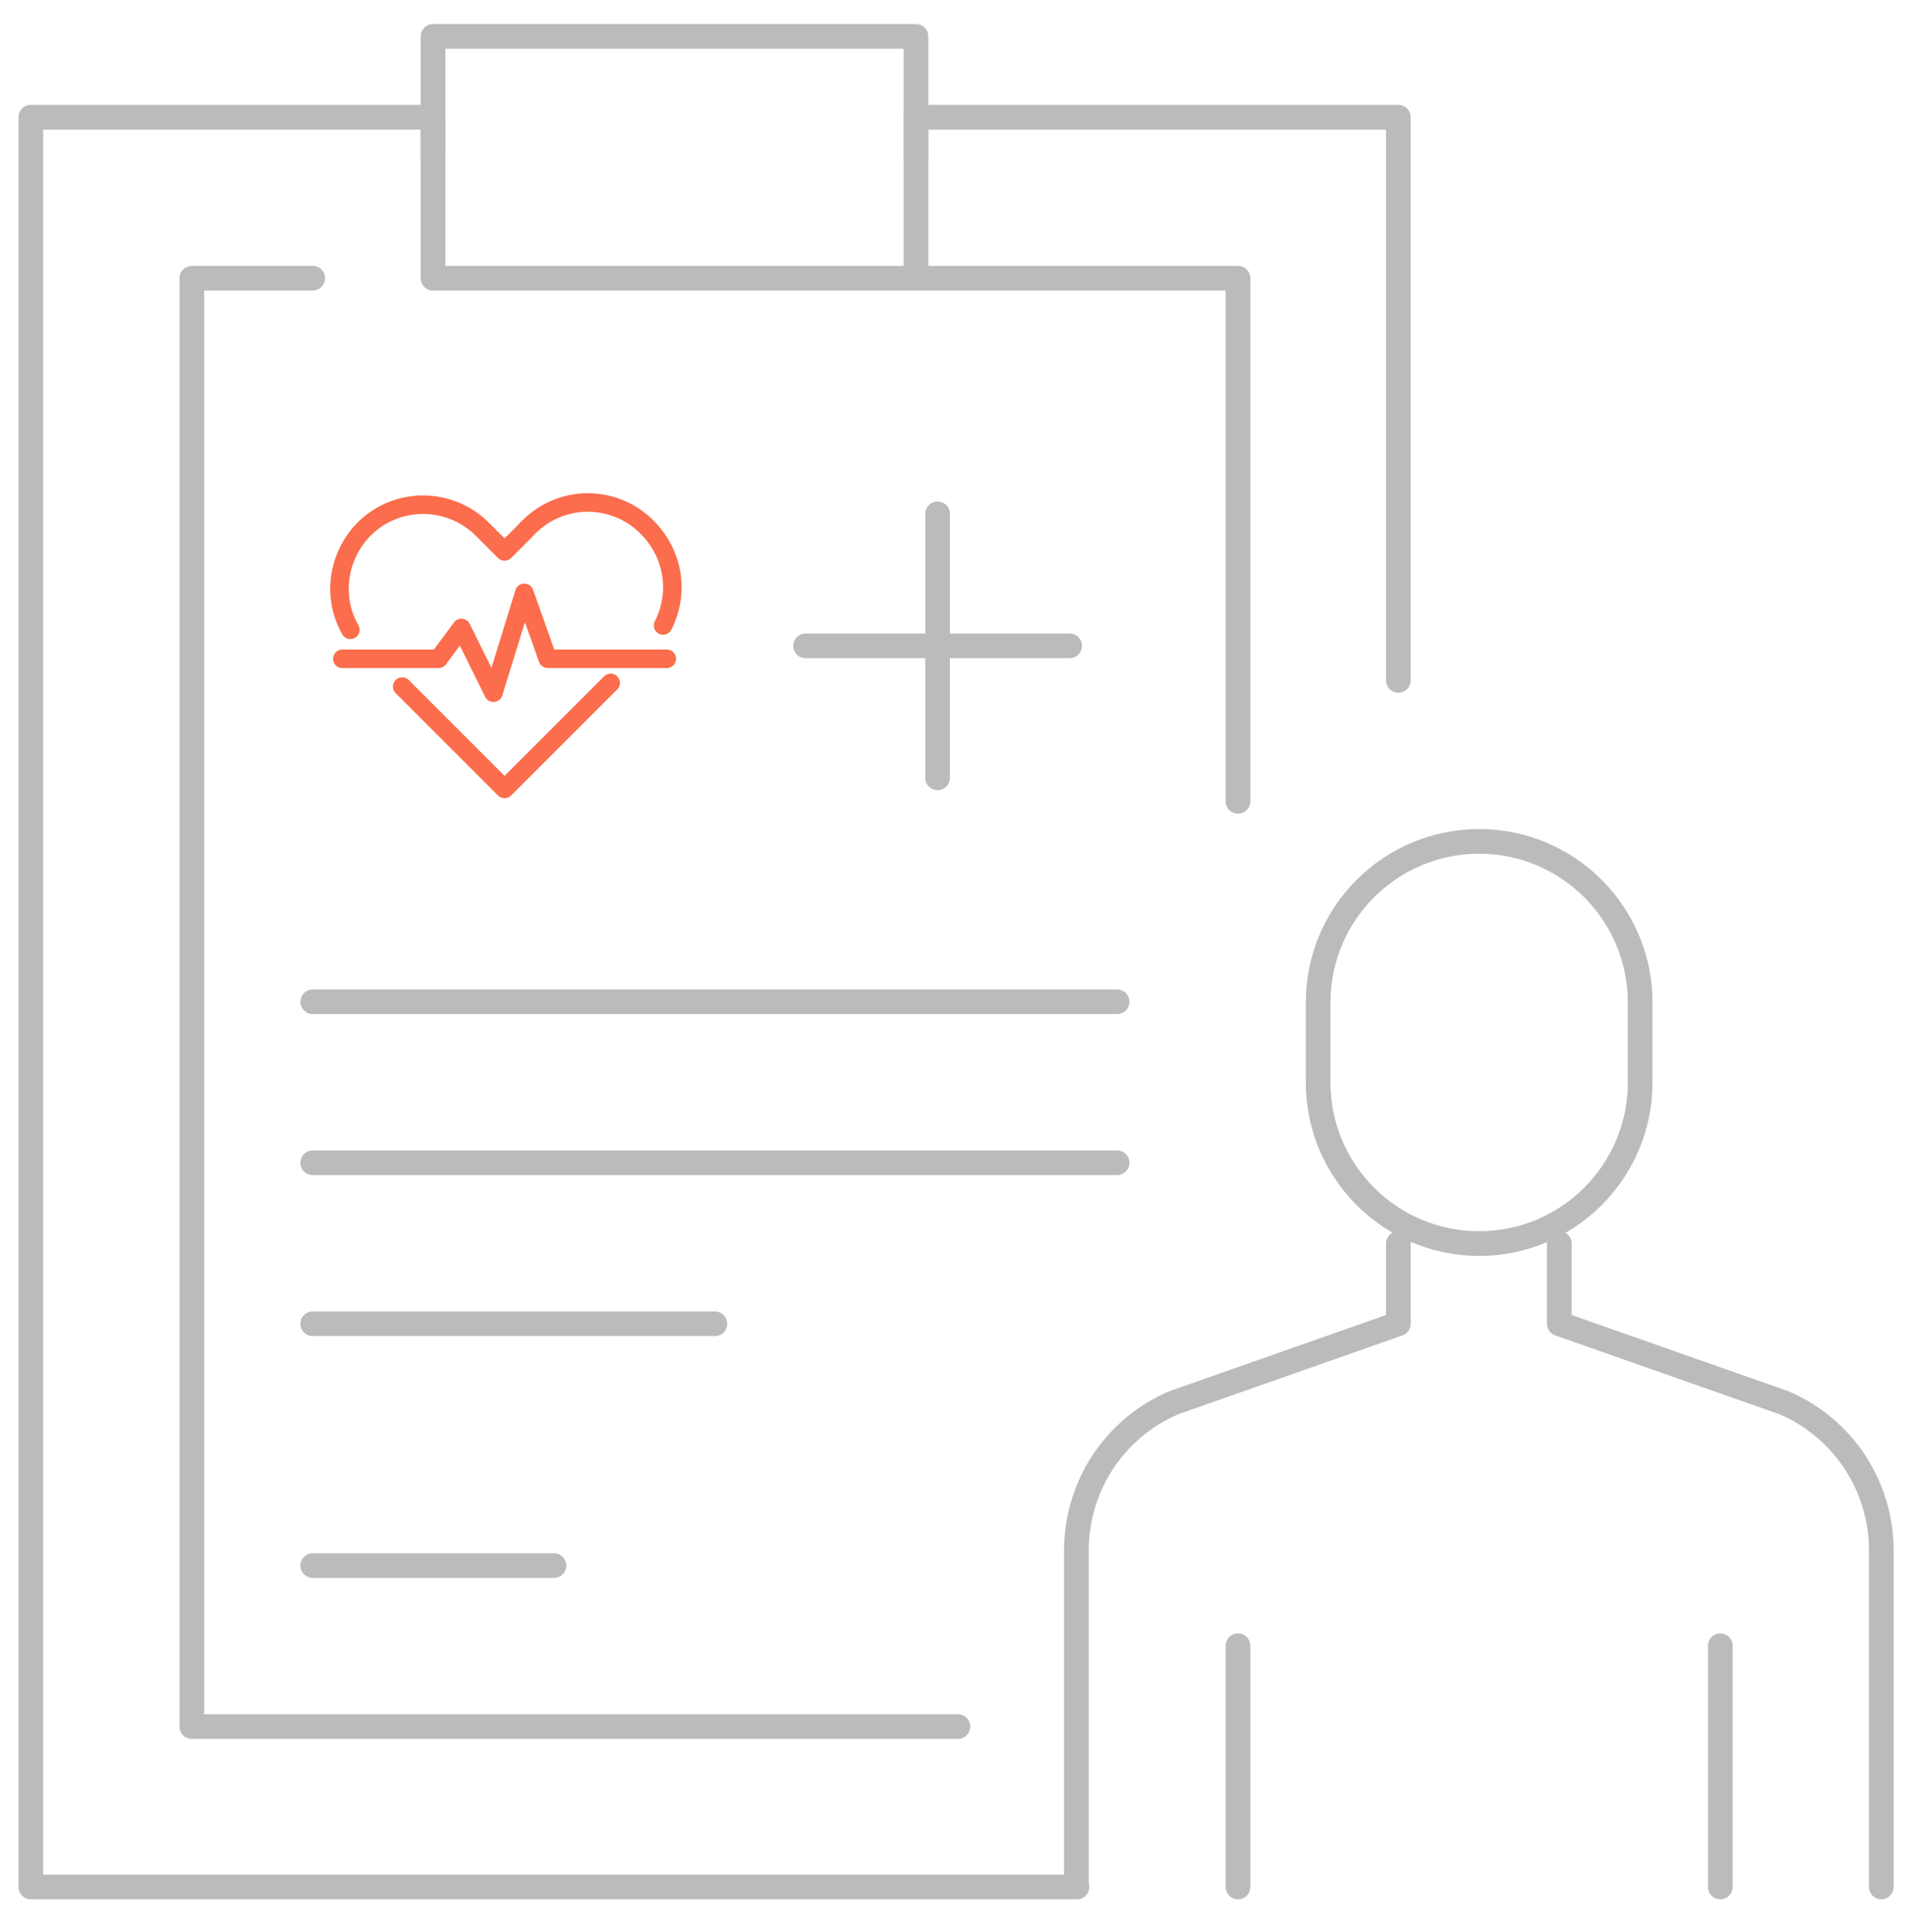
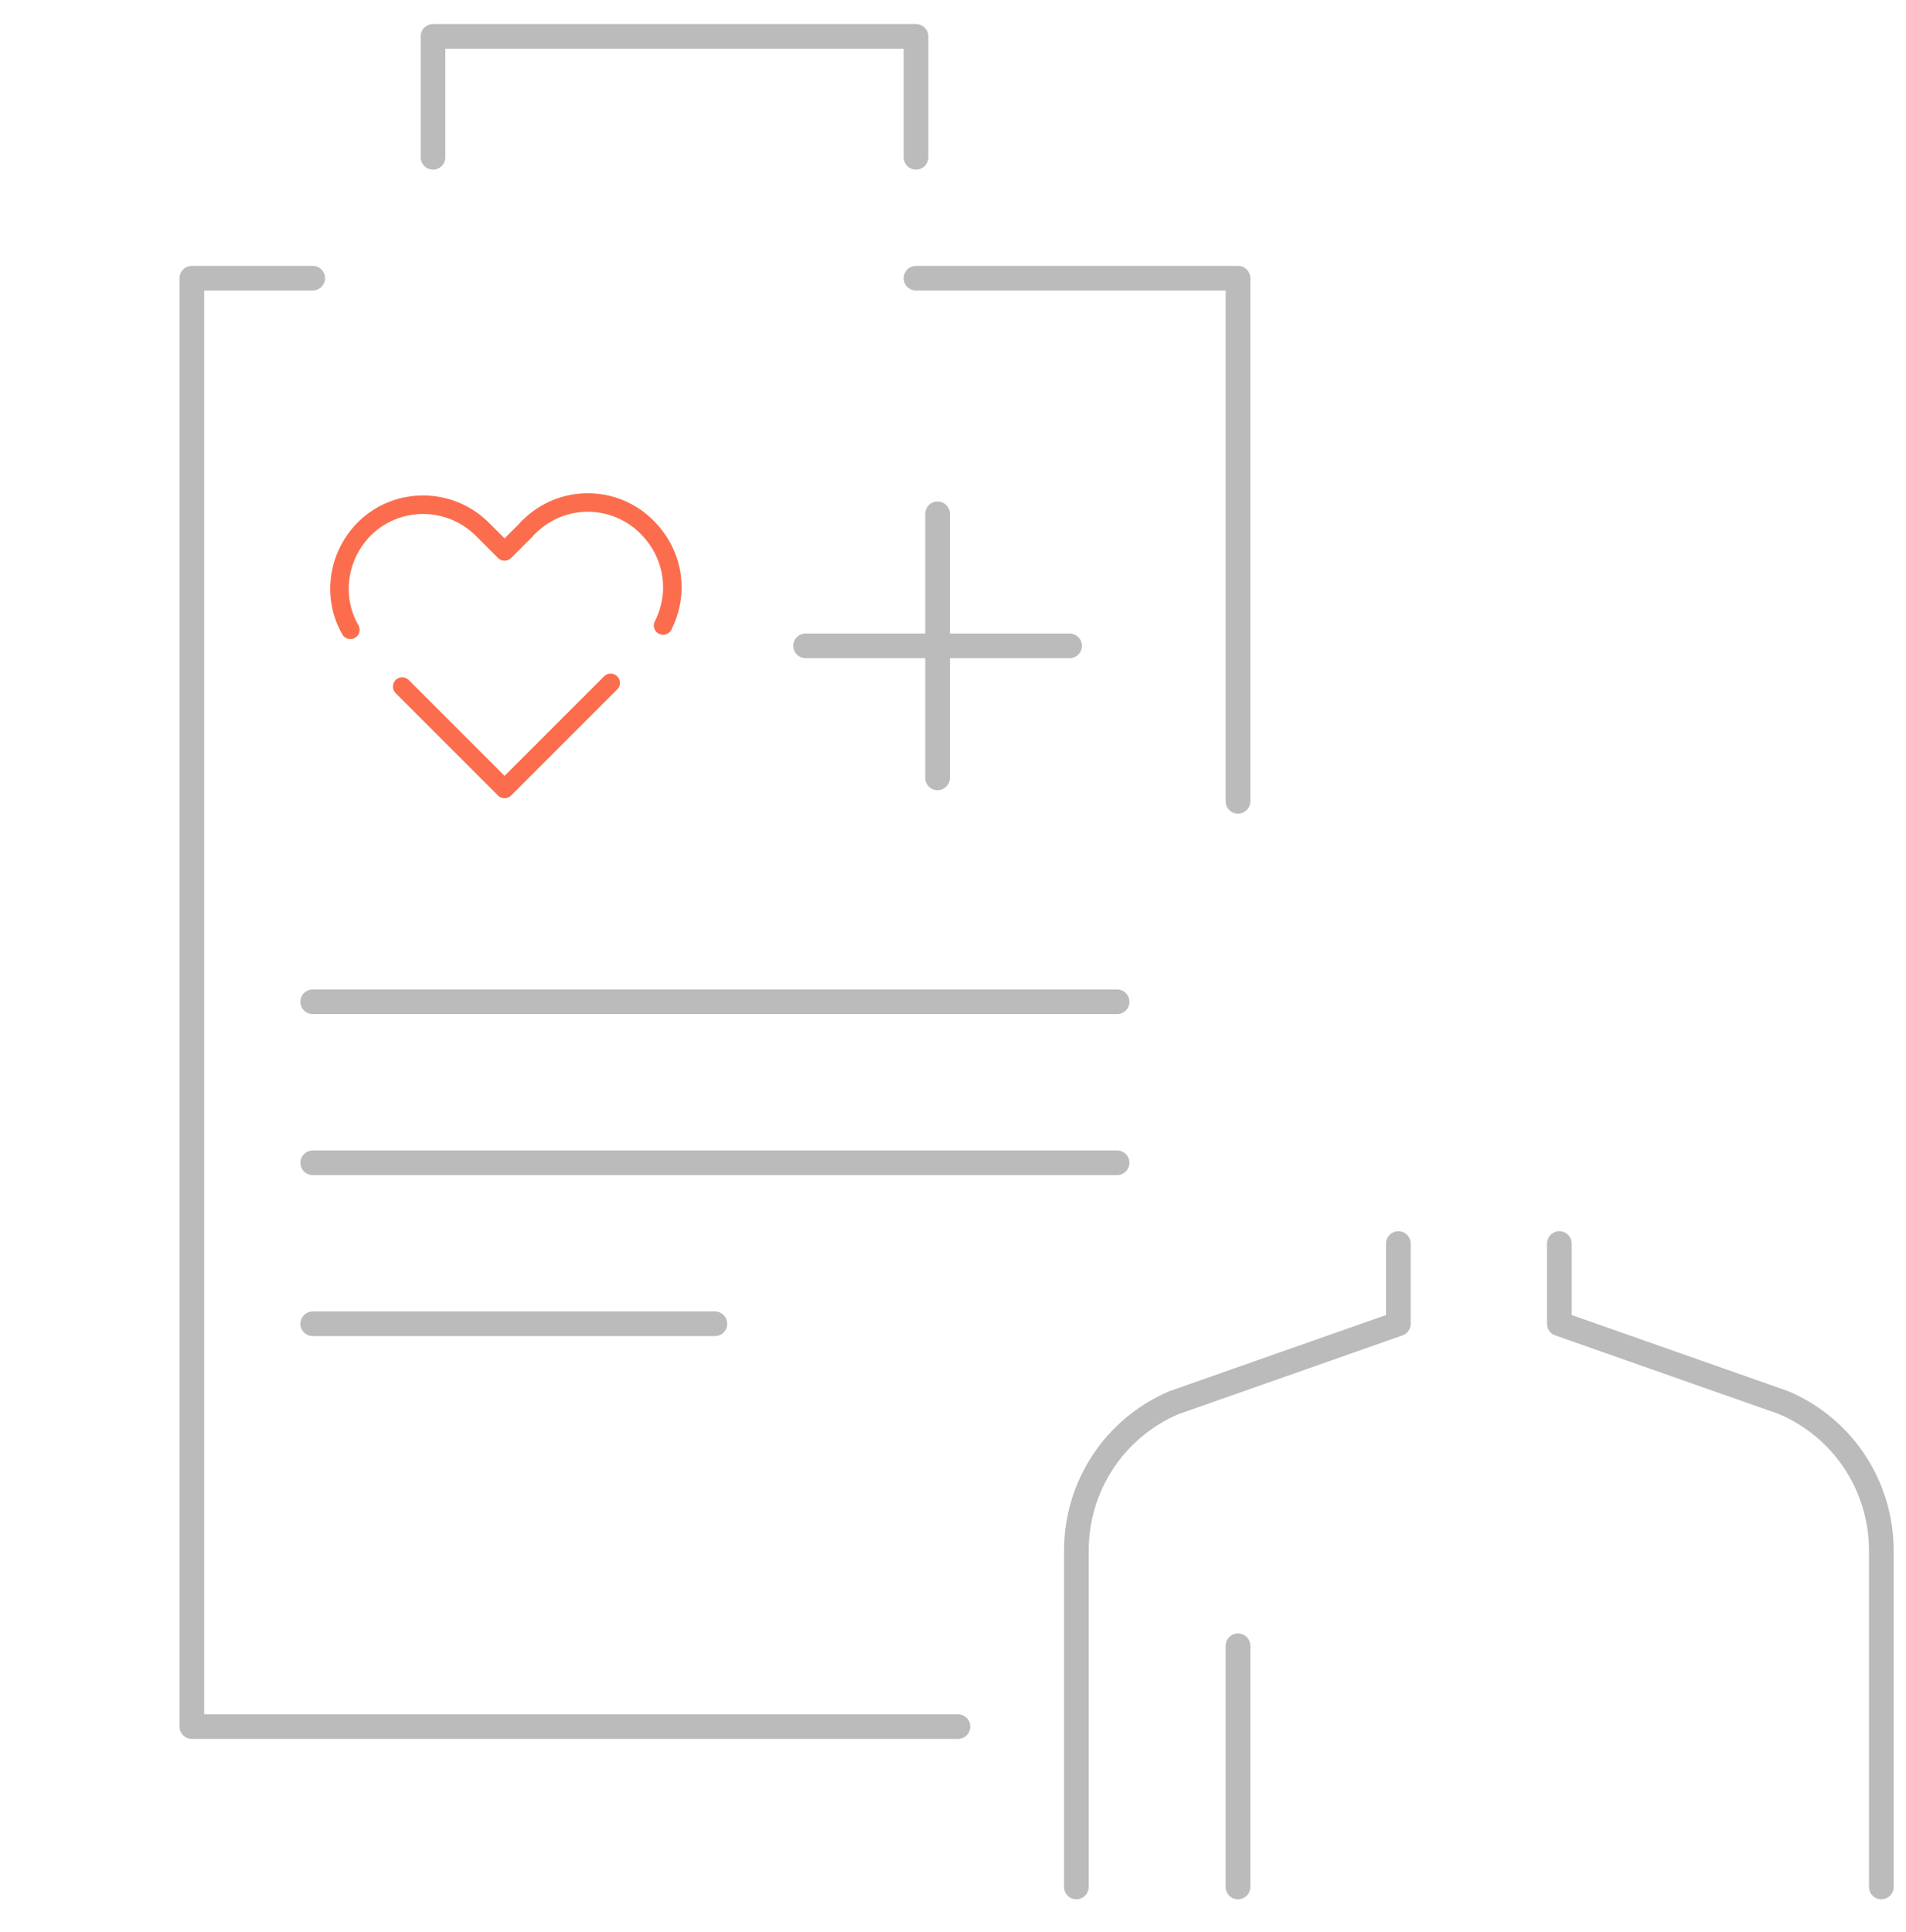
<svg xmlns="http://www.w3.org/2000/svg" version="1.1" id="Layer_1" x="0px" y="0px" viewBox="0 0 309 313.2" style="enable-background:new 0 0 309 313.2;" xml:space="preserve">
  <style type="text/css">
	.st0{fill:none;stroke:#BBBBBB;stroke-width:4;stroke-linecap:round;stroke-linejoin:round;stroke-miterlimit:10;}
	.st1{fill:none;stroke:#FB6D4C;stroke-width:3;stroke-linecap:round;stroke-linejoin:round;stroke-miterlimit:10;}
</style>
  <g>
    <polyline class="st0" points="148.5,25.5 148.5,5.9 70.2,5.9 70.2,25.5  " />
-     <polyline class="st0" points="174.6,305.9 5,305.9 5,19 70.2,19 70.2,45.1 148.5,45.1 148.5,19 226.7,19 226.7,110.3  " />
    <polyline class="st0" points="155.3,279.9 31.1,279.9 31.1,45.1 50.7,45.1  " />
    <polyline class="st0" points="200.7,129.9 200.7,45.1 148.5,45.1  " />
-     <line class="st0" x1="89.8" y1="253.8" x2="50.7" y2="253.8" />
    <g>
      <g>
        <g>
-           <path class="st0" d="M239.8,201.6L239.8,201.6c14.4,0,26.1-11.7,26.1-26.1v-13c0-14.4-11.7-26.1-26.1-26.1l0,0      c-14.4,0-26.1,11.7-26.1,26.1v13C213.7,189.9,225.4,201.6,239.8,201.6z" />
-         </g>
+           </g>
        <path class="st0" d="M252.8,201.6v13l36.4,12.8c9.6,4.1,15.8,13.5,15.8,24v54.5" />
        <path class="st0" d="M226.7,201.6v13l-36.4,12.8c-9.6,4.1-15.8,13.5-15.8,24v54.5" />
      </g>
-       <line class="st0" x1="278.9" y1="266.8" x2="278.9" y2="305.9" />
      <line class="st0" x1="200.7" y1="266.8" x2="200.7" y2="305.9" />
    </g>
    <line class="st0" x1="152" y1="83.3" x2="152" y2="126.1" />
    <line class="st0" x1="173.4" y1="104.7" x2="130.6" y2="104.7" />
    <line class="st0" x1="50.7" y1="162.4" x2="181.1" y2="162.4" />
    <line class="st0" x1="50.7" y1="188.5" x2="181.1" y2="188.5" />
    <line class="st0" x1="50.7" y1="214.6" x2="115.9" y2="214.6" />
    <g id="图层_2_1_">
      <g id="medical-translation-icon-2">
        <path class="st1" d="M107.5,101.4c2.5-4.9,1.9-10.9-2-15.3c-5-5.7-13.6-6.2-19.2-1.2c-0.4,0.4-0.8,0.7-1.1,1.1l-3.4,3.4l-3.4-3.4     c-5.2-5.4-13.8-5.6-19.2-0.4c-4.4,4.3-5.5,11.1-2.4,16.5" />
        <path class="st1" d="M65.2,111.3l16.6,16.6L99,110.7" />
-         <polyline class="st1" points="55.5,106.8 71.1,106.8 74.8,101.8 80,112.3 85,96.1 88.8,106.8 108.1,106.8    " />
      </g>
    </g>
  </g>
</svg>